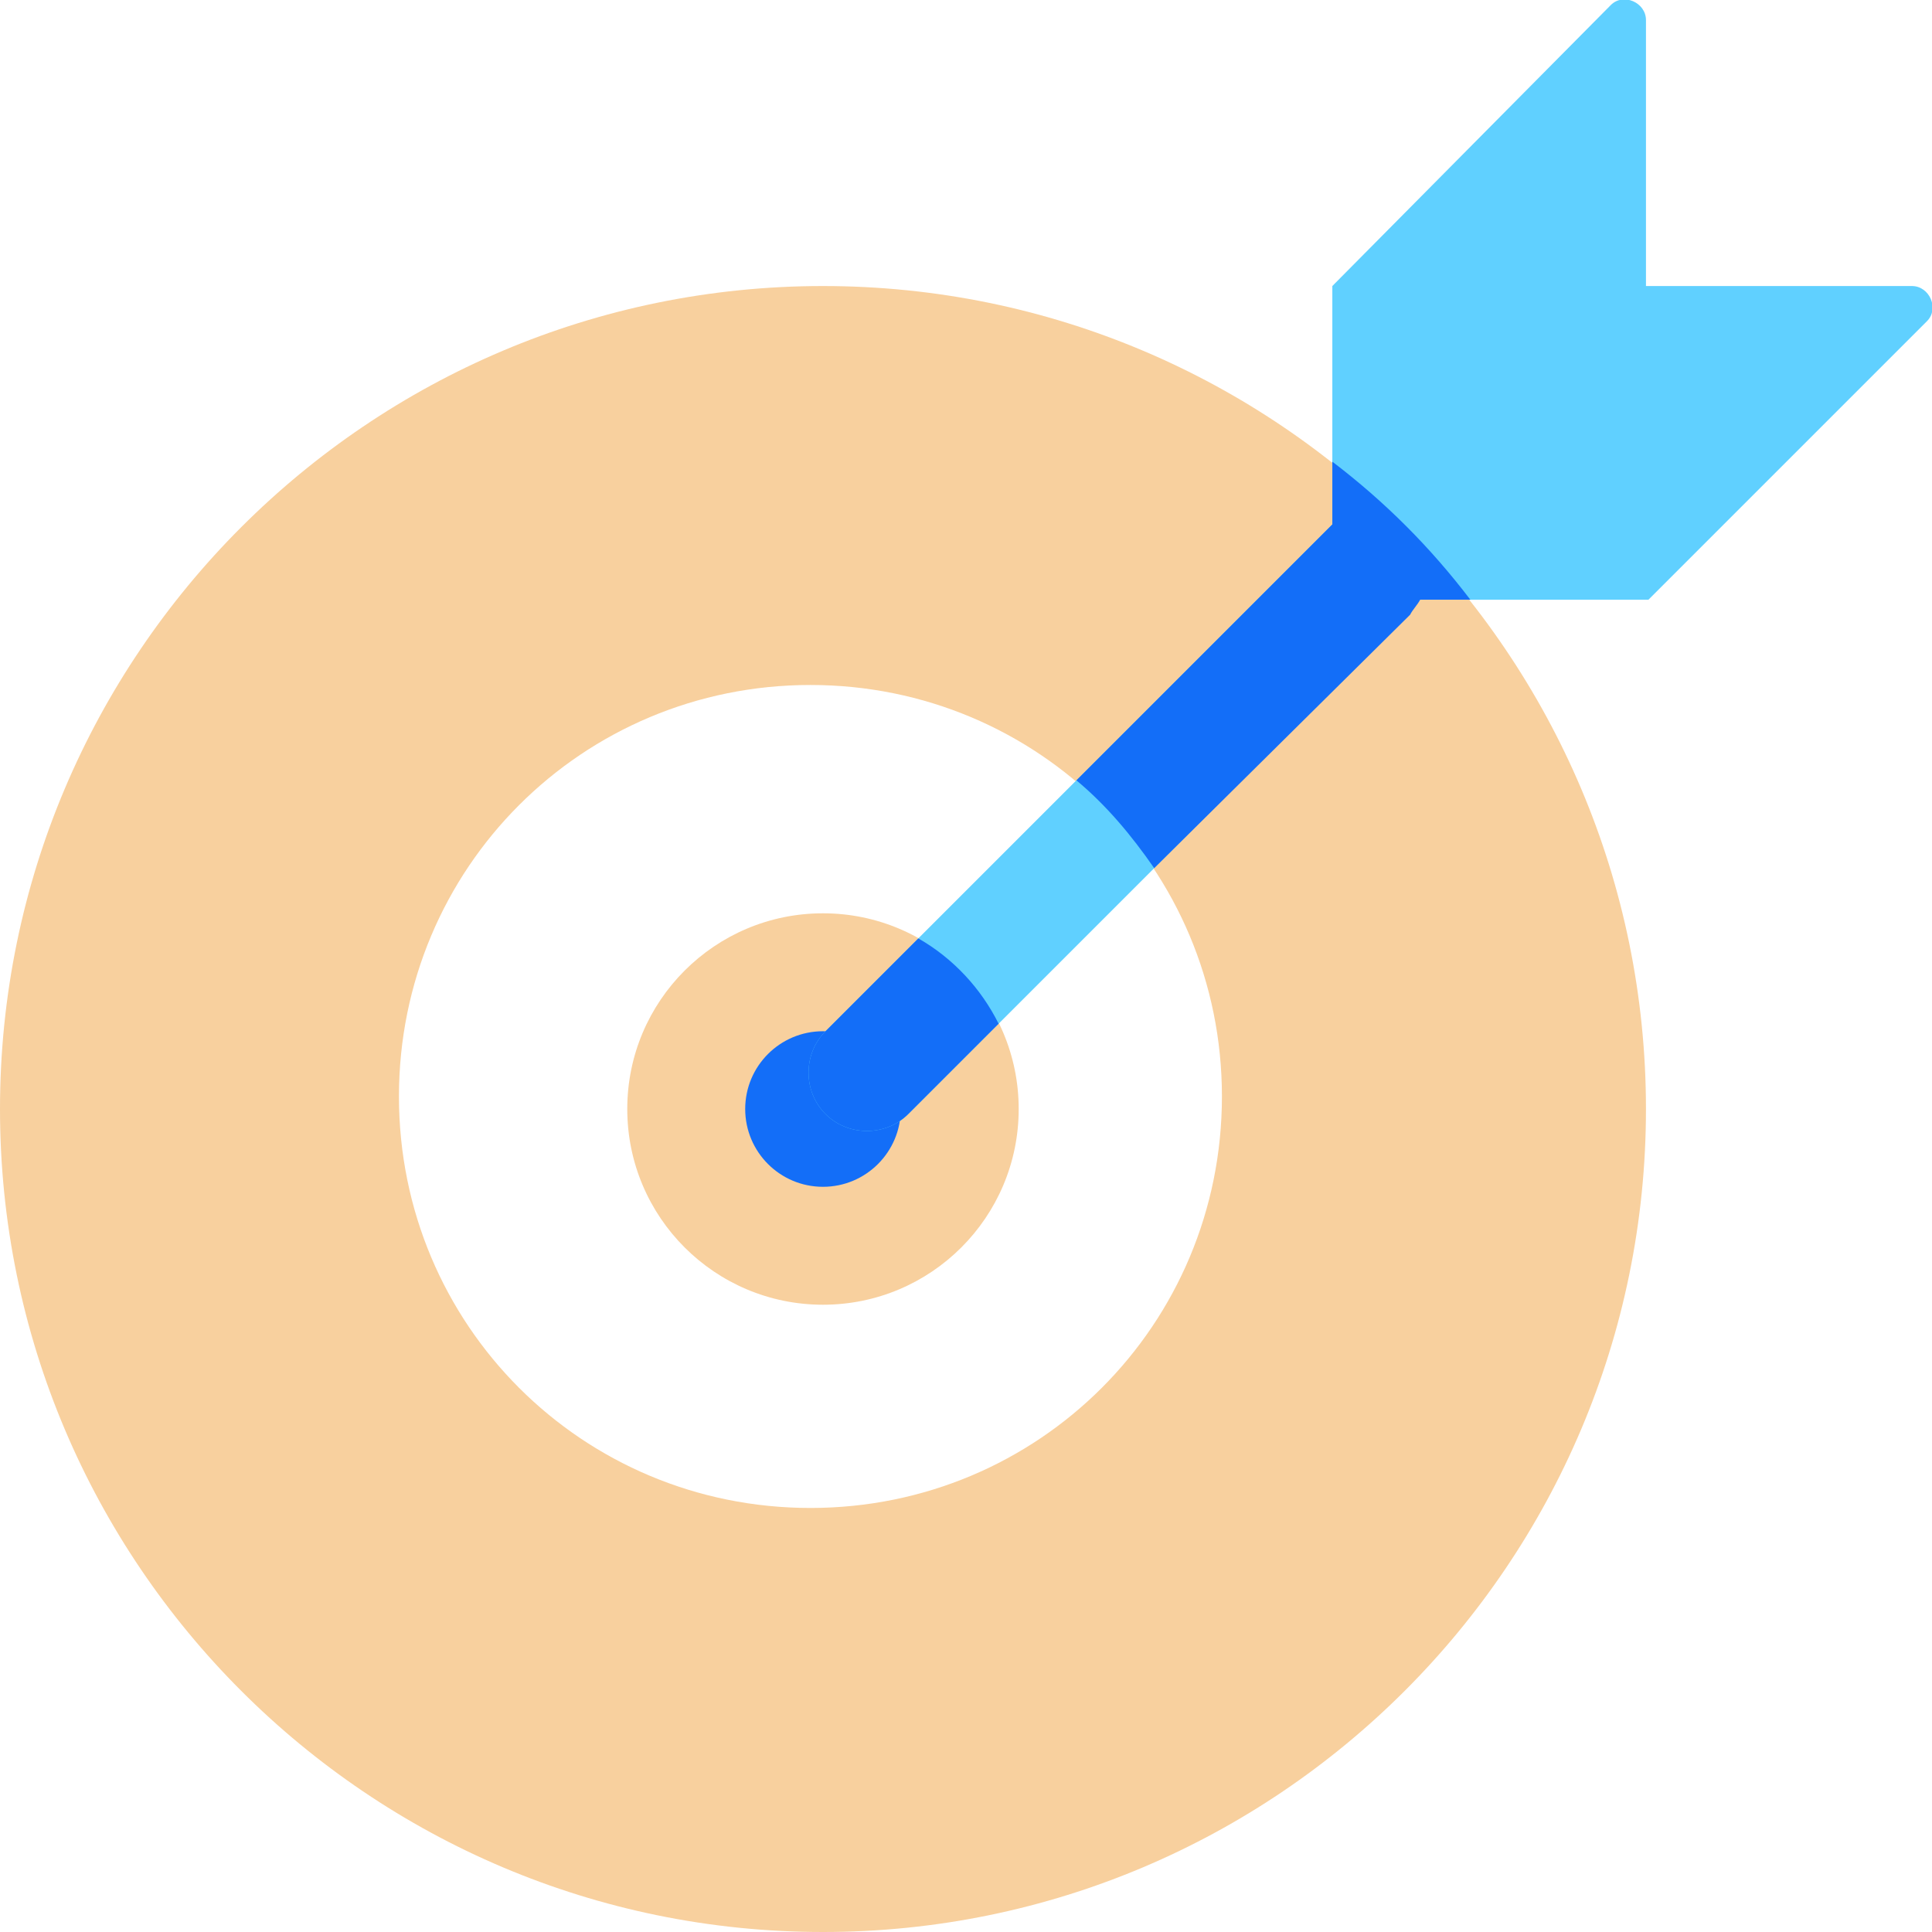
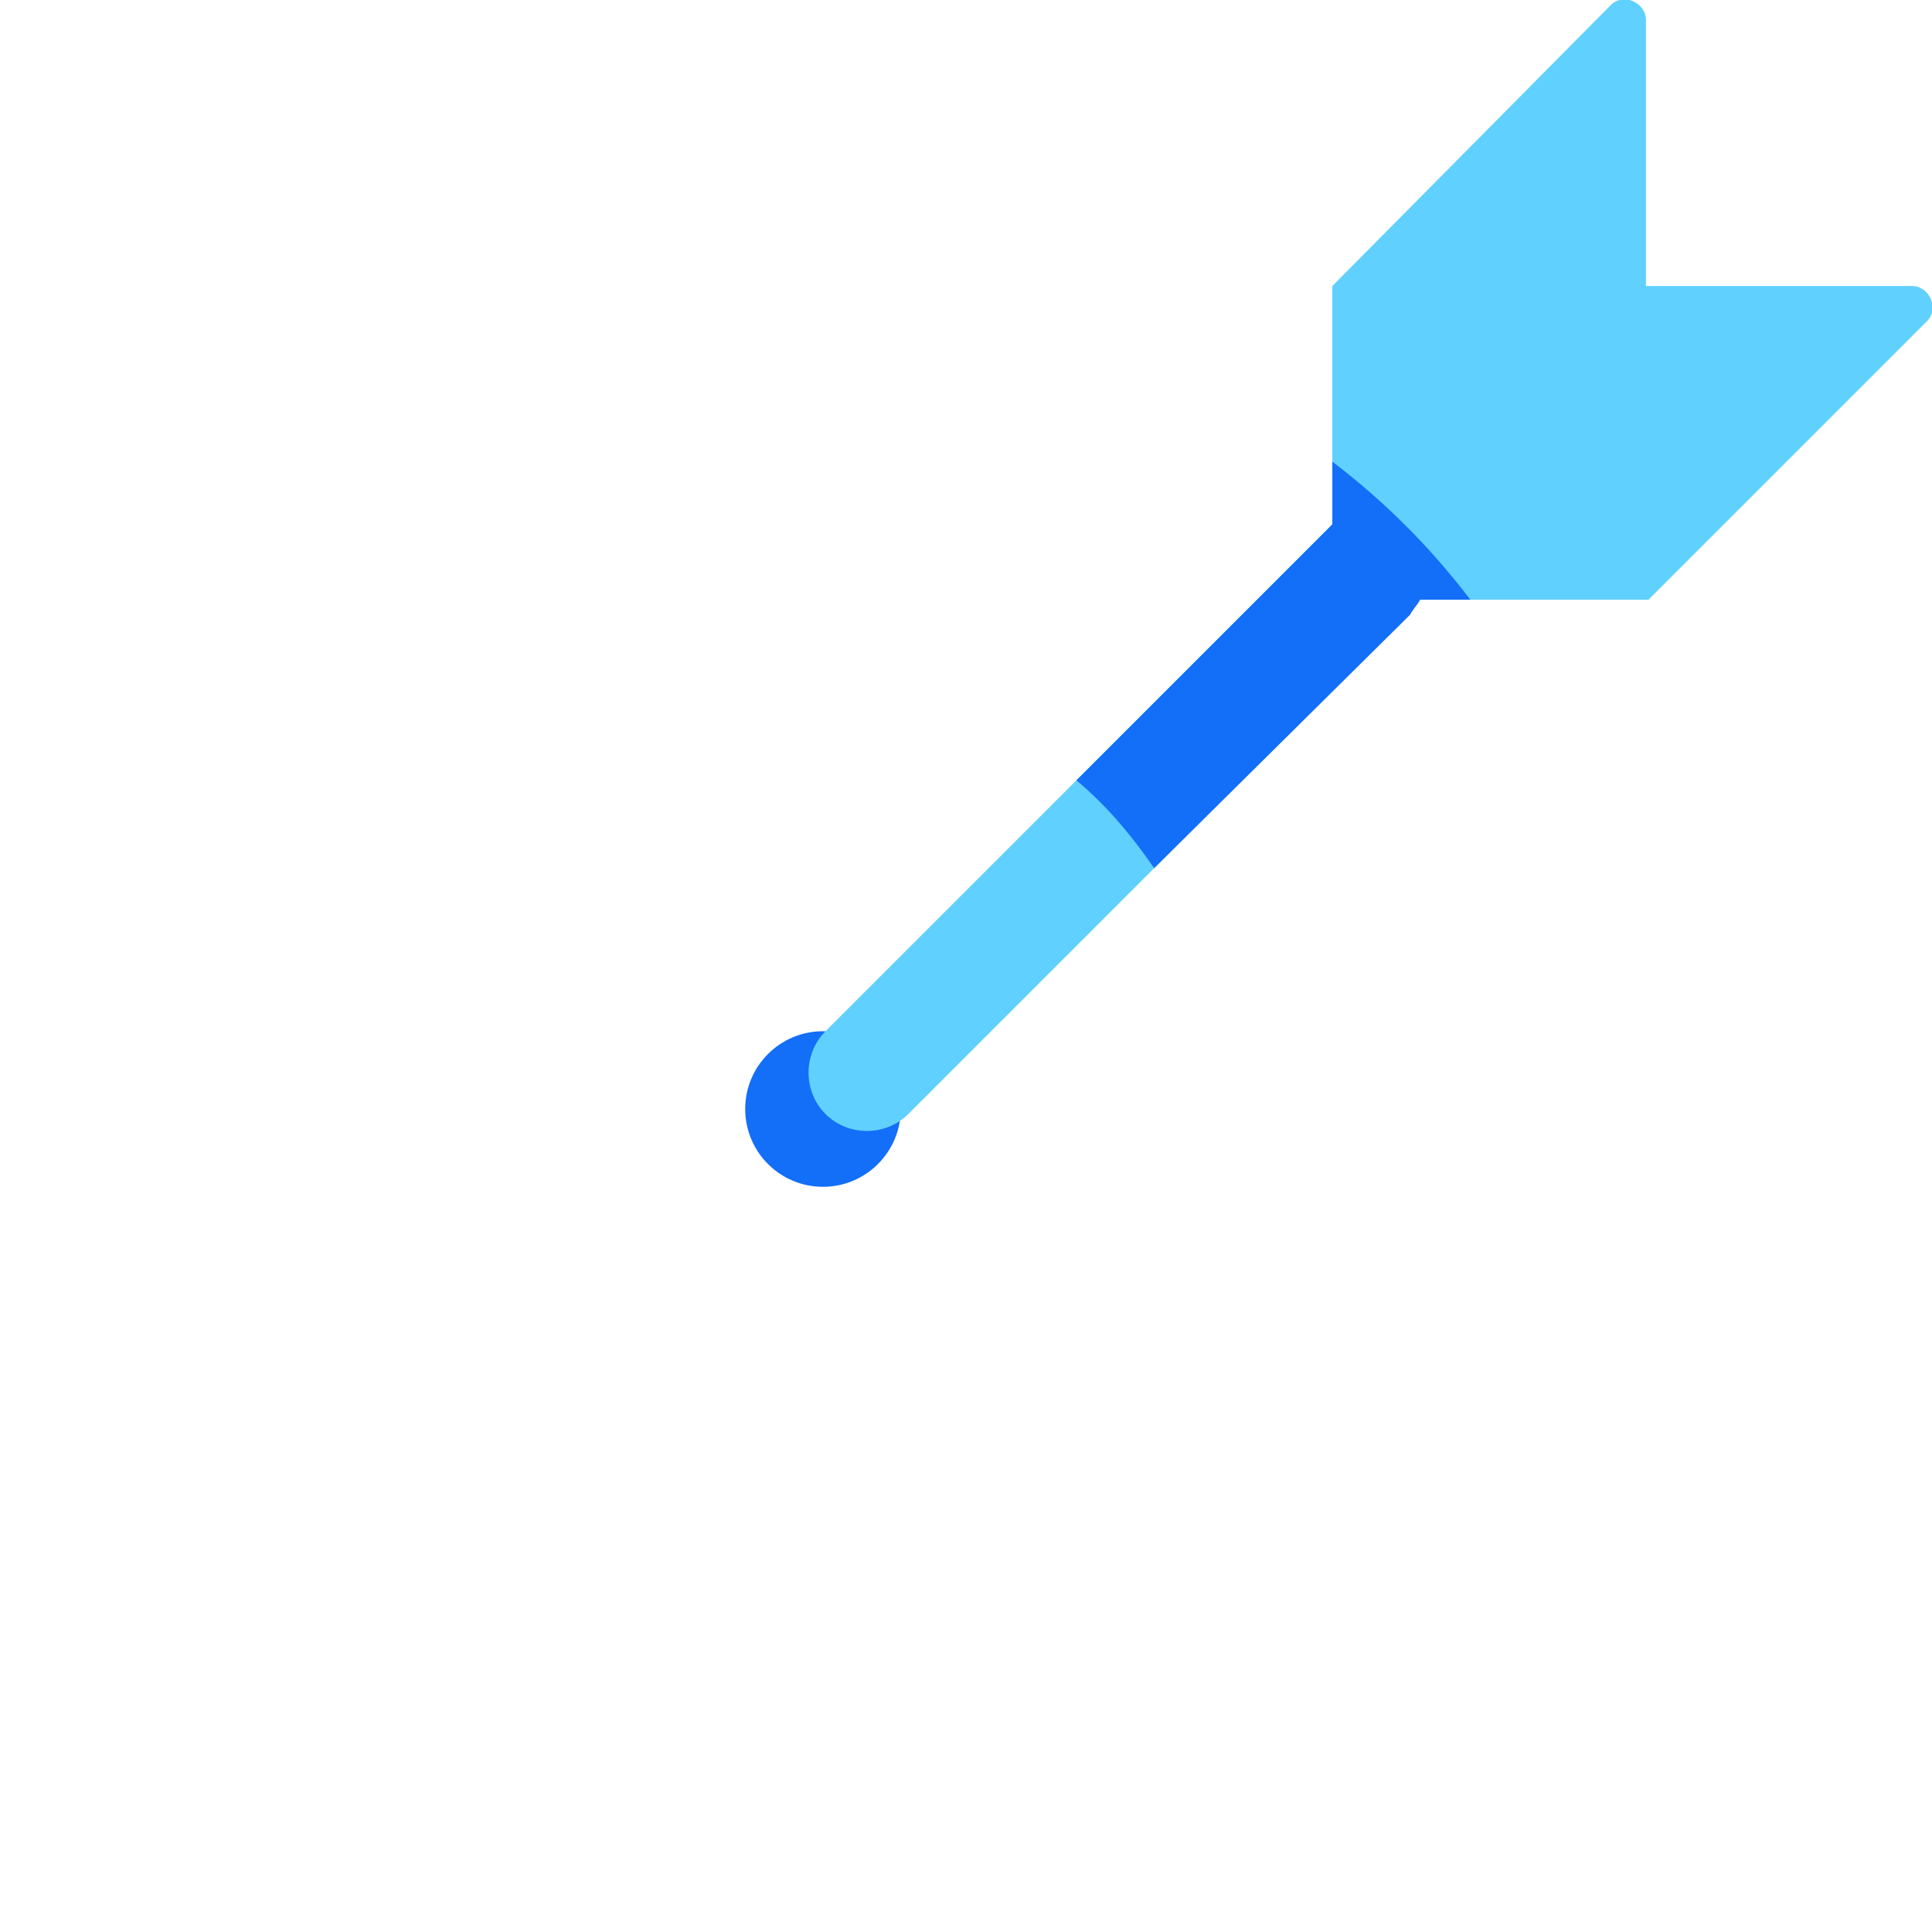
<svg xmlns="http://www.w3.org/2000/svg" version="1.1" id="Layer_1" x="0px" y="0px" viewBox="0 0 77 77" style="enable-background:new 0 0 77 77;" xml:space="preserve">
  <style type="text/css">
	.st0{fill-rule:evenodd;clip-rule:evenodd;fill:#F8D09E;}
	.st1{fill:#F8D09E;}
	.st2{fill:#136EF8;}
	.st3{fill-rule:evenodd;clip-rule:evenodd;fill:#60D0FF;}
	.st4{fill-rule:evenodd;clip-rule:evenodd;fill:#136EF8;}
</style>
  <g>
-     <path class="st0" d="M32.8,77c18.1,0,32.8-14.7,32.8-32.8c0-18.1-14.7-32.8-32.8-32.8C14.7,11.4,0,26.1,0,44.2   C0,62.3,14.7,77,32.8,77z M32.3,60.1c9.1,0,16.4-7.3,16.4-16.4s-7.3-16.4-16.4-16.4s-16.4,7.3-16.4,16.4S23.2,60.1,32.3,60.1z" />
-     <circle class="st1" cx="32.8" cy="44.2" r="7.8" />
    <circle class="st2" cx="32.8" cy="44.2" r="3.1" />
    <path class="st3" d="M56.6,23.9h9.1l11.1-11.1c0.5-0.5,0.1-1.4-0.6-1.4H65.6V0.8c0-0.7-0.9-1.1-1.4-0.6L53.1,11.4v9.5   c-0.1,0.1-0.2,0.2-0.3,0.3L32.9,41.1c-0.9,0.9-0.9,2.4,0,3.3c0.9,0.9,2.4,0.9,3.3,0l19.9-19.9C56.3,24.3,56.4,24.1,56.6,23.9z" />
    <path class="st4" d="M58.6,23.9h-2c-0.1,0.2-0.3,0.4-0.4,0.6L46,34.6c-0.9-1.3-1.9-2.5-3.1-3.5l9.9-9.9c0.1-0.1,0.2-0.2,0.3-0.3   v-2.5C55.2,20,57,21.8,58.6,23.9z" />
-     <path class="st4" d="M32.9,44.4c0.9,0.9,2.4,0.9,3.3,0l3.6-3.6c-0.7-1.4-1.8-2.6-3.2-3.4l-3.7,3.7C32,42,32,43.5,32.9,44.4z" />
  </g>
</svg>